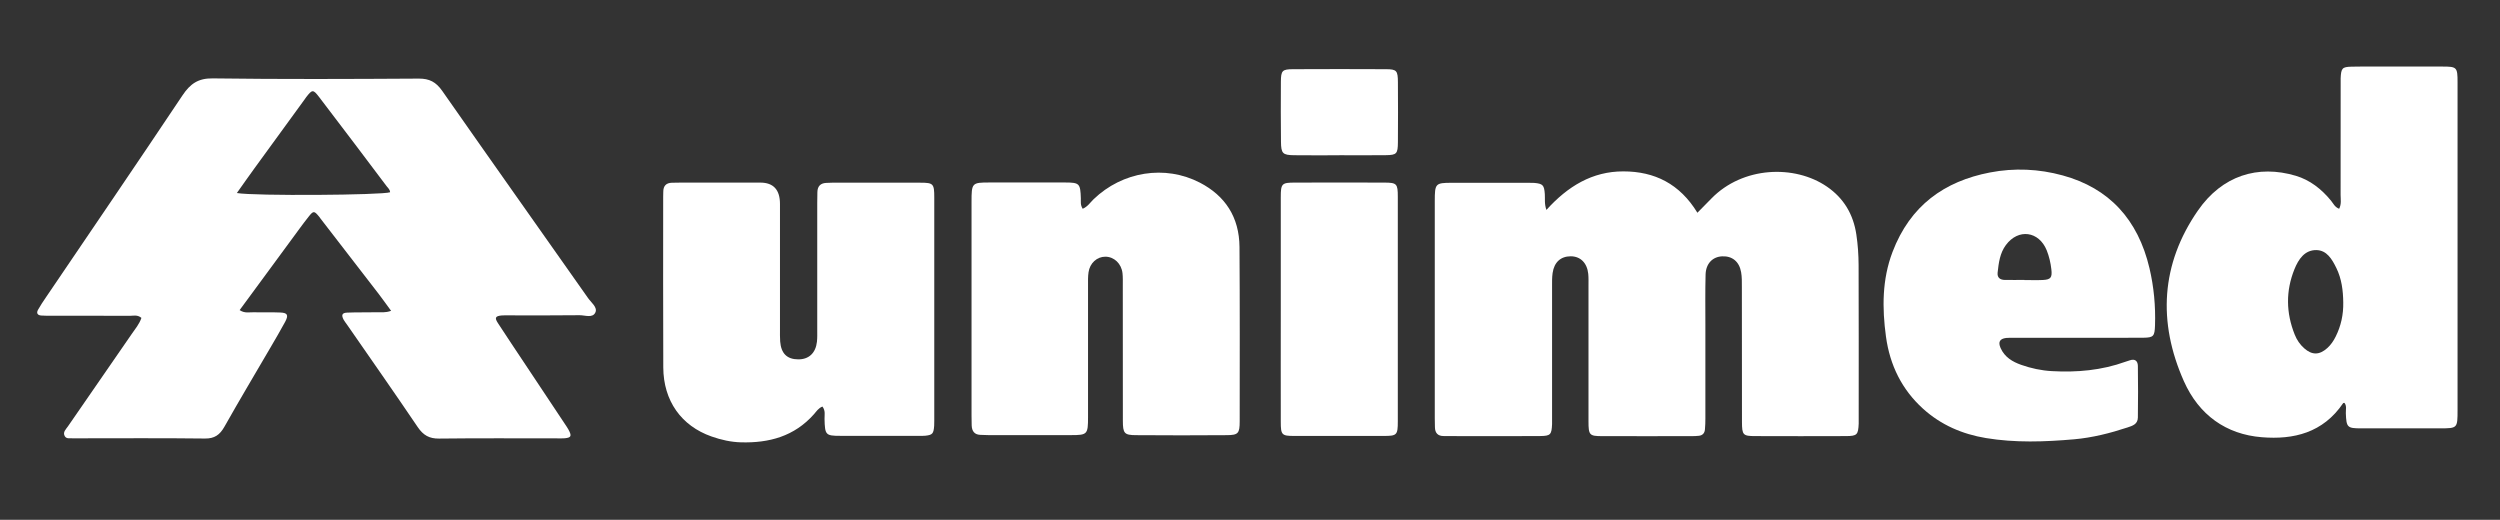
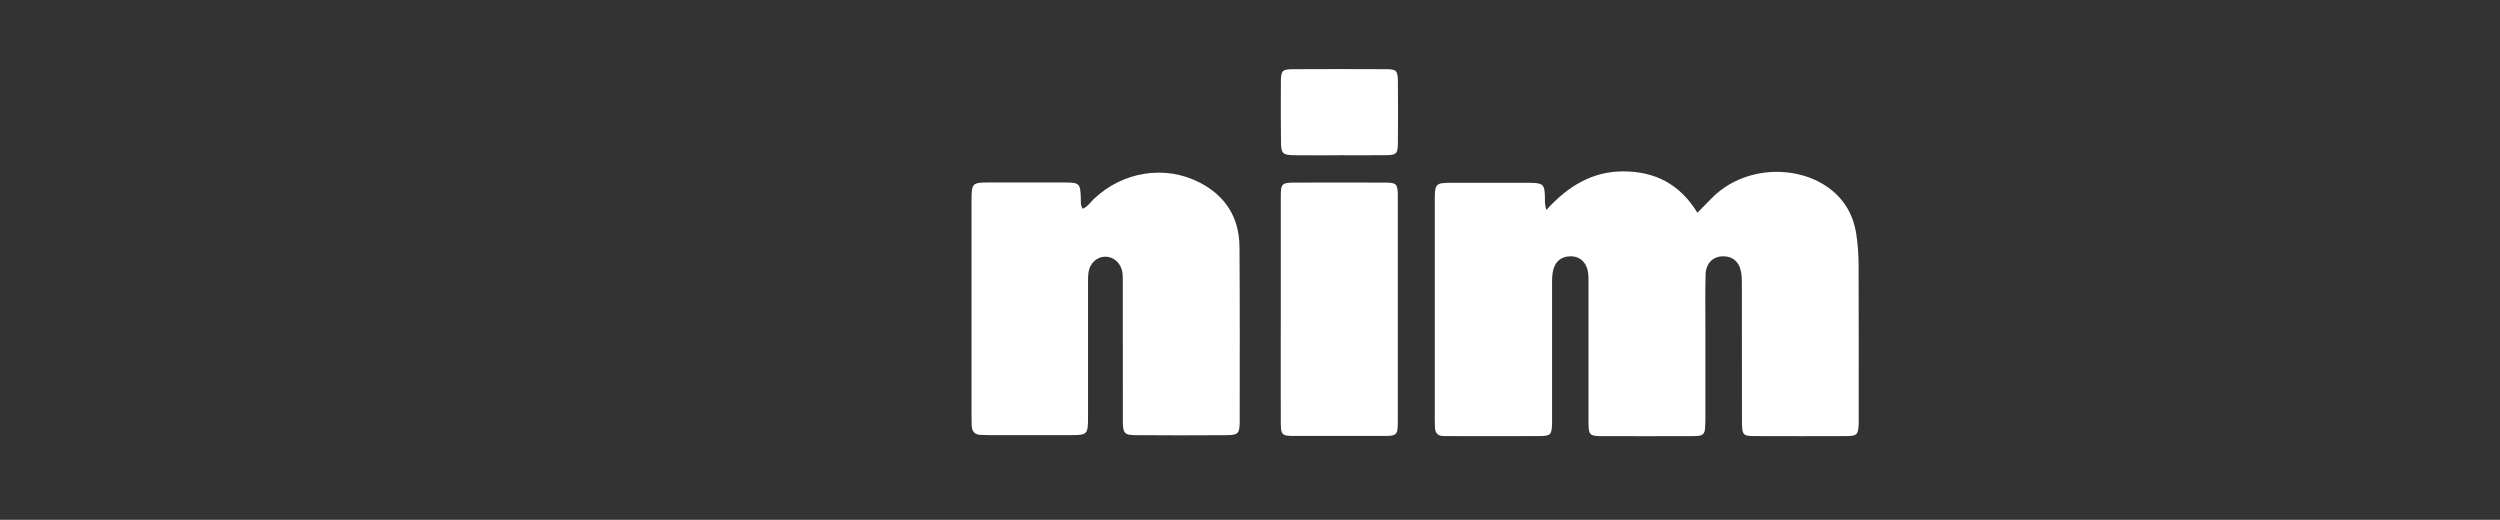
<svg xmlns="http://www.w3.org/2000/svg" width="202" height="42" viewBox="0 0 202 42" fill="none">
  <rect x="0" y="0" width="202" height="42" fill="#333333" stroke="none" />
-   <path d="M31.602 25.114C31.242 24.622 30.929 24.184 30.605 23.758C29.042 21.73 27.475 19.707 25.912 17.679C25.873 17.629 25.837 17.57 25.797 17.52C25.39 17.028 25.331 17.011 24.943 17.5C24.44 18.134 23.97 18.797 23.487 19.448C22.126 21.301 20.765 23.153 19.364 25.056C19.764 25.331 20.143 25.223 20.5 25.231C21.22 25.252 21.944 25.218 22.664 25.252C23.238 25.277 23.328 25.465 23.04 26.003C22.668 26.696 22.268 27.367 21.876 28.043C20.626 30.184 19.356 32.312 18.137 34.473C17.762 35.141 17.326 35.445 16.559 35.433C13.108 35.391 9.658 35.416 6.204 35.416C6.109 35.416 6.014 35.424 5.923 35.416C5.682 35.391 5.373 35.495 5.231 35.237C5.053 34.919 5.33 34.682 5.488 34.452C7.201 31.965 8.926 29.483 10.639 26.992C10.928 26.575 11.261 26.182 11.427 25.686C11.098 25.41 10.774 25.519 10.477 25.519C8.345 25.506 6.212 25.515 4.075 25.511C3.826 25.511 3.573 25.511 3.324 25.494C3.035 25.469 2.92 25.302 3.074 25.027C3.268 24.684 3.482 24.359 3.703 24.038C7.387 18.601 11.091 13.177 14.739 7.715C15.372 6.764 16.02 6.317 17.188 6.334C22.739 6.409 28.294 6.384 33.845 6.351C34.692 6.346 35.23 6.626 35.729 7.34C39.638 12.931 43.583 18.497 47.508 24.075C47.761 24.438 48.287 24.826 48.113 25.231C47.899 25.732 47.27 25.465 46.827 25.469C44.912 25.494 43.001 25.481 41.086 25.481C40.896 25.481 40.71 25.473 40.52 25.49C40.03 25.54 39.95 25.673 40.227 26.099C40.952 27.217 41.699 28.323 42.435 29.433C43.515 31.06 44.596 32.683 45.676 34.306C45.767 34.44 45.858 34.577 45.937 34.719C46.214 35.228 46.154 35.362 45.632 35.412C45.446 35.428 45.256 35.42 45.066 35.42C41.865 35.42 38.665 35.399 35.468 35.437C34.692 35.445 34.205 35.174 33.754 34.511C31.879 31.736 29.956 28.999 28.049 26.245C27.958 26.111 27.851 25.986 27.772 25.844C27.562 25.46 27.633 25.277 28.045 25.26C28.828 25.227 29.612 25.248 30.399 25.231C30.763 25.223 31.139 25.285 31.602 25.114ZM19.142 15.597C20.535 15.847 30.902 15.768 31.519 15.534C31.511 15.313 31.349 15.188 31.234 15.038C30.395 13.924 29.556 12.81 28.718 11.7C27.74 10.406 26.759 9.117 25.778 7.832C25.303 7.214 25.228 7.219 24.733 7.861C24.694 7.911 24.662 7.97 24.622 8.02C23.265 9.881 21.908 11.742 20.555 13.607C20.1 14.232 19.657 14.867 19.138 15.597H19.142Z" fill="white" />
  <path d="M124.94 16.973C126.677 15.046 128.663 13.844 131.168 13.848C133.692 13.848 135.726 14.854 137.15 17.19C137.569 16.765 137.926 16.402 138.282 16.039C140.822 13.435 145.012 13.293 147.615 15.079C148.965 16.005 149.748 17.303 149.993 18.951C150.116 19.765 150.171 20.595 150.175 21.421C150.191 25.523 150.183 29.624 150.183 33.73C150.183 33.897 150.183 34.06 150.183 34.227C150.144 35.123 150.057 35.232 149.166 35.236C146.721 35.245 144.272 35.245 141.827 35.236C140.834 35.236 140.755 35.149 140.751 34.101C140.743 30.463 140.751 26.825 140.743 23.182C140.743 22.786 140.751 22.381 140.683 21.997C140.537 21.137 139.963 20.674 139.152 20.712C138.377 20.745 137.831 21.3 137.811 22.193C137.775 23.549 137.795 24.905 137.795 26.261C137.795 28.777 137.795 31.289 137.795 33.805C137.795 34.101 137.787 34.402 137.759 34.698C137.736 34.998 137.566 35.178 137.277 35.211C137.091 35.232 136.901 35.24 136.715 35.24C134.297 35.24 131.884 35.249 129.466 35.24C128.426 35.24 128.35 35.161 128.35 34.043C128.343 30.404 128.35 26.766 128.35 23.123C128.35 22.794 128.362 22.46 128.331 22.131C128.24 21.246 127.702 20.712 126.922 20.708C126.111 20.708 125.577 21.179 125.45 22.064C125.399 22.423 125.407 22.79 125.407 23.153C125.407 26.595 125.407 30.033 125.407 33.475C125.407 33.738 125.415 34.005 125.407 34.268C125.371 35.115 125.284 35.224 124.453 35.232C122.415 35.249 120.374 35.24 118.336 35.24C117.77 35.24 117.208 35.232 116.643 35.232C116.184 35.232 115.946 34.994 115.942 34.506C115.942 34.276 115.93 34.043 115.93 33.813C115.93 27.959 115.93 22.101 115.93 16.247C115.93 14.829 115.982 14.774 117.284 14.77C119.353 14.766 121.426 14.77 123.496 14.77C123.654 14.77 123.808 14.77 123.966 14.779C124.663 14.841 124.77 14.958 124.821 15.68C124.849 16.064 124.77 16.46 124.956 16.982L124.94 16.973Z" fill="white" />
-   <path d="M189.002 16.873C189.204 16.473 189.121 16.106 189.121 15.751C189.129 12.843 189.125 9.935 189.125 7.022C189.125 6.793 189.121 6.559 189.125 6.33C189.161 5.512 189.244 5.407 189.999 5.387C190.688 5.366 191.38 5.378 192.069 5.378C193.826 5.378 195.578 5.378 197.335 5.378C198.518 5.378 198.57 5.428 198.57 6.647C198.574 9.884 198.57 13.127 198.57 16.364C198.57 21.951 198.57 27.538 198.57 33.125C198.57 34.606 198.566 34.606 197.157 34.611C195.024 34.611 192.892 34.615 190.763 34.611C189.651 34.611 189.588 34.523 189.544 33.388C189.533 33.108 189.631 32.804 189.434 32.553C189.382 32.562 189.339 32.553 189.327 32.574C187.697 34.978 185.323 35.537 182.755 35.328C179.878 35.099 177.674 33.538 176.456 30.797C174.335 26.024 174.604 21.33 177.583 17.024C179.554 14.174 182.442 13.293 185.501 14.203C186.644 14.545 187.574 15.271 188.349 16.218C188.531 16.439 188.646 16.732 189.002 16.869V16.873ZM189.335 24.442C189.323 23.478 189.208 22.535 188.781 21.663C188.429 20.942 188.005 20.215 187.155 20.207C186.225 20.199 185.722 20.933 185.39 21.755C184.682 23.512 184.709 25.281 185.414 27.038C185.584 27.467 185.841 27.843 186.181 28.143C186.814 28.702 187.4 28.698 188.037 28.131C188.326 27.872 188.547 27.555 188.721 27.2C189.153 26.337 189.354 25.414 189.335 24.438V24.442Z" fill="white" />
  <path d="M87.462 16.878C87.882 16.706 88.091 16.36 88.364 16.097C90.691 13.857 94.137 13.298 96.958 14.762C98.988 15.818 100.135 17.541 100.151 19.957C100.183 24.655 100.171 29.349 100.167 34.047C100.167 35.015 100.048 35.153 99.138 35.161C96.693 35.182 94.244 35.178 91.799 35.161C90.845 35.157 90.727 35.024 90.727 33.989C90.719 30.35 90.727 26.712 90.722 23.074C90.722 22.744 90.734 22.41 90.699 22.081C90.616 21.305 90.022 20.741 89.31 20.741C88.637 20.741 88.06 21.255 87.953 22.001C87.901 22.356 87.913 22.727 87.913 23.09C87.913 26.629 87.913 30.167 87.913 33.705C87.913 35.099 87.858 35.157 86.536 35.157C84.309 35.161 82.081 35.157 79.858 35.157C79.64 35.157 79.418 35.149 79.201 35.136C78.742 35.115 78.528 34.844 78.512 34.373C78.504 34.11 78.5 33.843 78.5 33.58C78.5 27.826 78.5 22.072 78.5 16.314C78.5 14.779 78.532 14.745 79.956 14.745C81.994 14.745 84.032 14.741 86.073 14.745C87.229 14.75 87.292 14.829 87.332 16.026C87.34 16.285 87.28 16.556 87.478 16.861L87.462 16.878Z" fill="white" />
-   <path d="M66.46 32.846C66.12 32.979 65.966 33.246 65.776 33.459C64.173 35.274 62.12 35.8 59.88 35.741C59.069 35.721 58.262 35.541 57.486 35.266C55.045 34.406 53.605 32.387 53.593 29.687C53.573 25.093 53.585 20.495 53.585 15.901C53.585 15.768 53.593 15.639 53.593 15.505C53.589 15.013 53.834 14.779 54.285 14.766C54.535 14.758 54.788 14.754 55.037 14.754C57.17 14.754 59.303 14.754 61.431 14.754C62.492 14.754 63.022 15.33 63.022 16.481C63.022 19.853 63.022 23.224 63.022 26.599C63.022 26.929 63.014 27.263 63.038 27.593C63.113 28.561 63.592 29.032 64.494 29.036C65.348 29.045 65.906 28.531 66.009 27.618C66.045 27.292 66.033 26.958 66.033 26.629C66.033 23.224 66.033 19.819 66.033 16.415C66.033 16.118 66.041 15.818 66.045 15.522C66.053 15.038 66.306 14.804 66.749 14.779C66.907 14.771 67.062 14.762 67.22 14.762C69.602 14.762 71.984 14.754 74.37 14.762C75.418 14.762 75.489 14.846 75.489 15.956C75.493 21.972 75.489 27.989 75.489 34.006C75.489 34.139 75.489 34.273 75.481 34.402C75.434 35.045 75.343 35.145 74.761 35.207C74.607 35.224 74.449 35.216 74.29 35.216C72.158 35.216 70.025 35.22 67.897 35.216C66.706 35.216 66.654 35.141 66.622 33.851C66.615 33.534 66.713 33.192 66.456 32.854L66.46 32.846Z" fill="white" />
-   <path d="M167.739 27.296C166.077 27.296 164.412 27.296 162.75 27.296C162.532 27.296 162.307 27.283 162.093 27.308C161.583 27.371 161.432 27.63 161.646 28.118C161.978 28.865 162.615 29.232 163.308 29.478C164.111 29.762 164.946 29.941 165.796 29.987C167.818 30.1 169.808 29.925 171.739 29.228C171.858 29.186 171.981 29.153 172.099 29.111C172.499 28.977 172.732 29.157 172.74 29.566C172.76 30.955 172.76 32.345 172.74 33.734C172.732 34.276 172.313 34.402 171.913 34.535C170.501 35.002 169.061 35.365 167.593 35.495C165.215 35.703 162.829 35.787 160.463 35.395C158.575 35.082 156.835 34.347 155.367 33.012C153.677 31.477 152.704 29.516 152.387 27.204C152.071 24.888 152.071 22.585 152.913 20.366C154.346 16.598 157.111 14.645 160.787 13.936C162.762 13.556 164.736 13.644 166.667 14.174C170.406 15.196 172.748 17.724 173.678 21.672C174.034 23.186 174.177 24.734 174.125 26.299C174.097 27.162 174.003 27.279 173.195 27.288C171.375 27.304 169.555 27.292 167.735 27.292L167.739 27.296ZM163.573 22.619C163.573 22.619 163.573 22.623 163.573 22.627C164.071 22.627 164.57 22.648 165.068 22.623C165.701 22.589 165.828 22.431 165.749 21.755C165.69 21.233 165.571 20.72 165.377 20.232C164.744 18.667 163.078 18.45 162.077 19.798C161.59 20.453 161.495 21.238 161.408 22.022C161.361 22.448 161.622 22.61 161.982 22.619C162.512 22.627 163.043 22.619 163.573 22.619Z" fill="white" />
  <path d="M103.487 25.064C103.487 22.022 103.483 18.976 103.487 15.935C103.487 14.837 103.566 14.754 104.618 14.754C107.032 14.745 109.449 14.745 111.863 14.754C112.86 14.758 112.943 14.846 112.943 15.889C112.947 21.943 112.947 27.997 112.943 34.047C112.943 35.149 112.872 35.224 111.812 35.224C109.398 35.232 106.98 35.232 104.567 35.224C103.57 35.224 103.487 35.141 103.487 34.093C103.479 31.085 103.487 28.072 103.487 25.064Z" fill="white" />
  <path d="M108.223 12.546C107 12.546 105.782 12.559 104.563 12.542C103.641 12.53 103.514 12.4 103.503 11.462C103.487 9.843 103.483 8.228 103.495 6.609C103.503 5.699 103.602 5.595 104.488 5.591C106.992 5.578 109.497 5.578 111.998 5.591C112.852 5.595 112.947 5.708 112.951 6.647C112.963 8.265 112.963 9.88 112.951 11.499C112.943 12.425 112.852 12.526 111.978 12.538C110.727 12.555 109.473 12.542 108.223 12.542V12.546Z" fill="white" />
</svg>